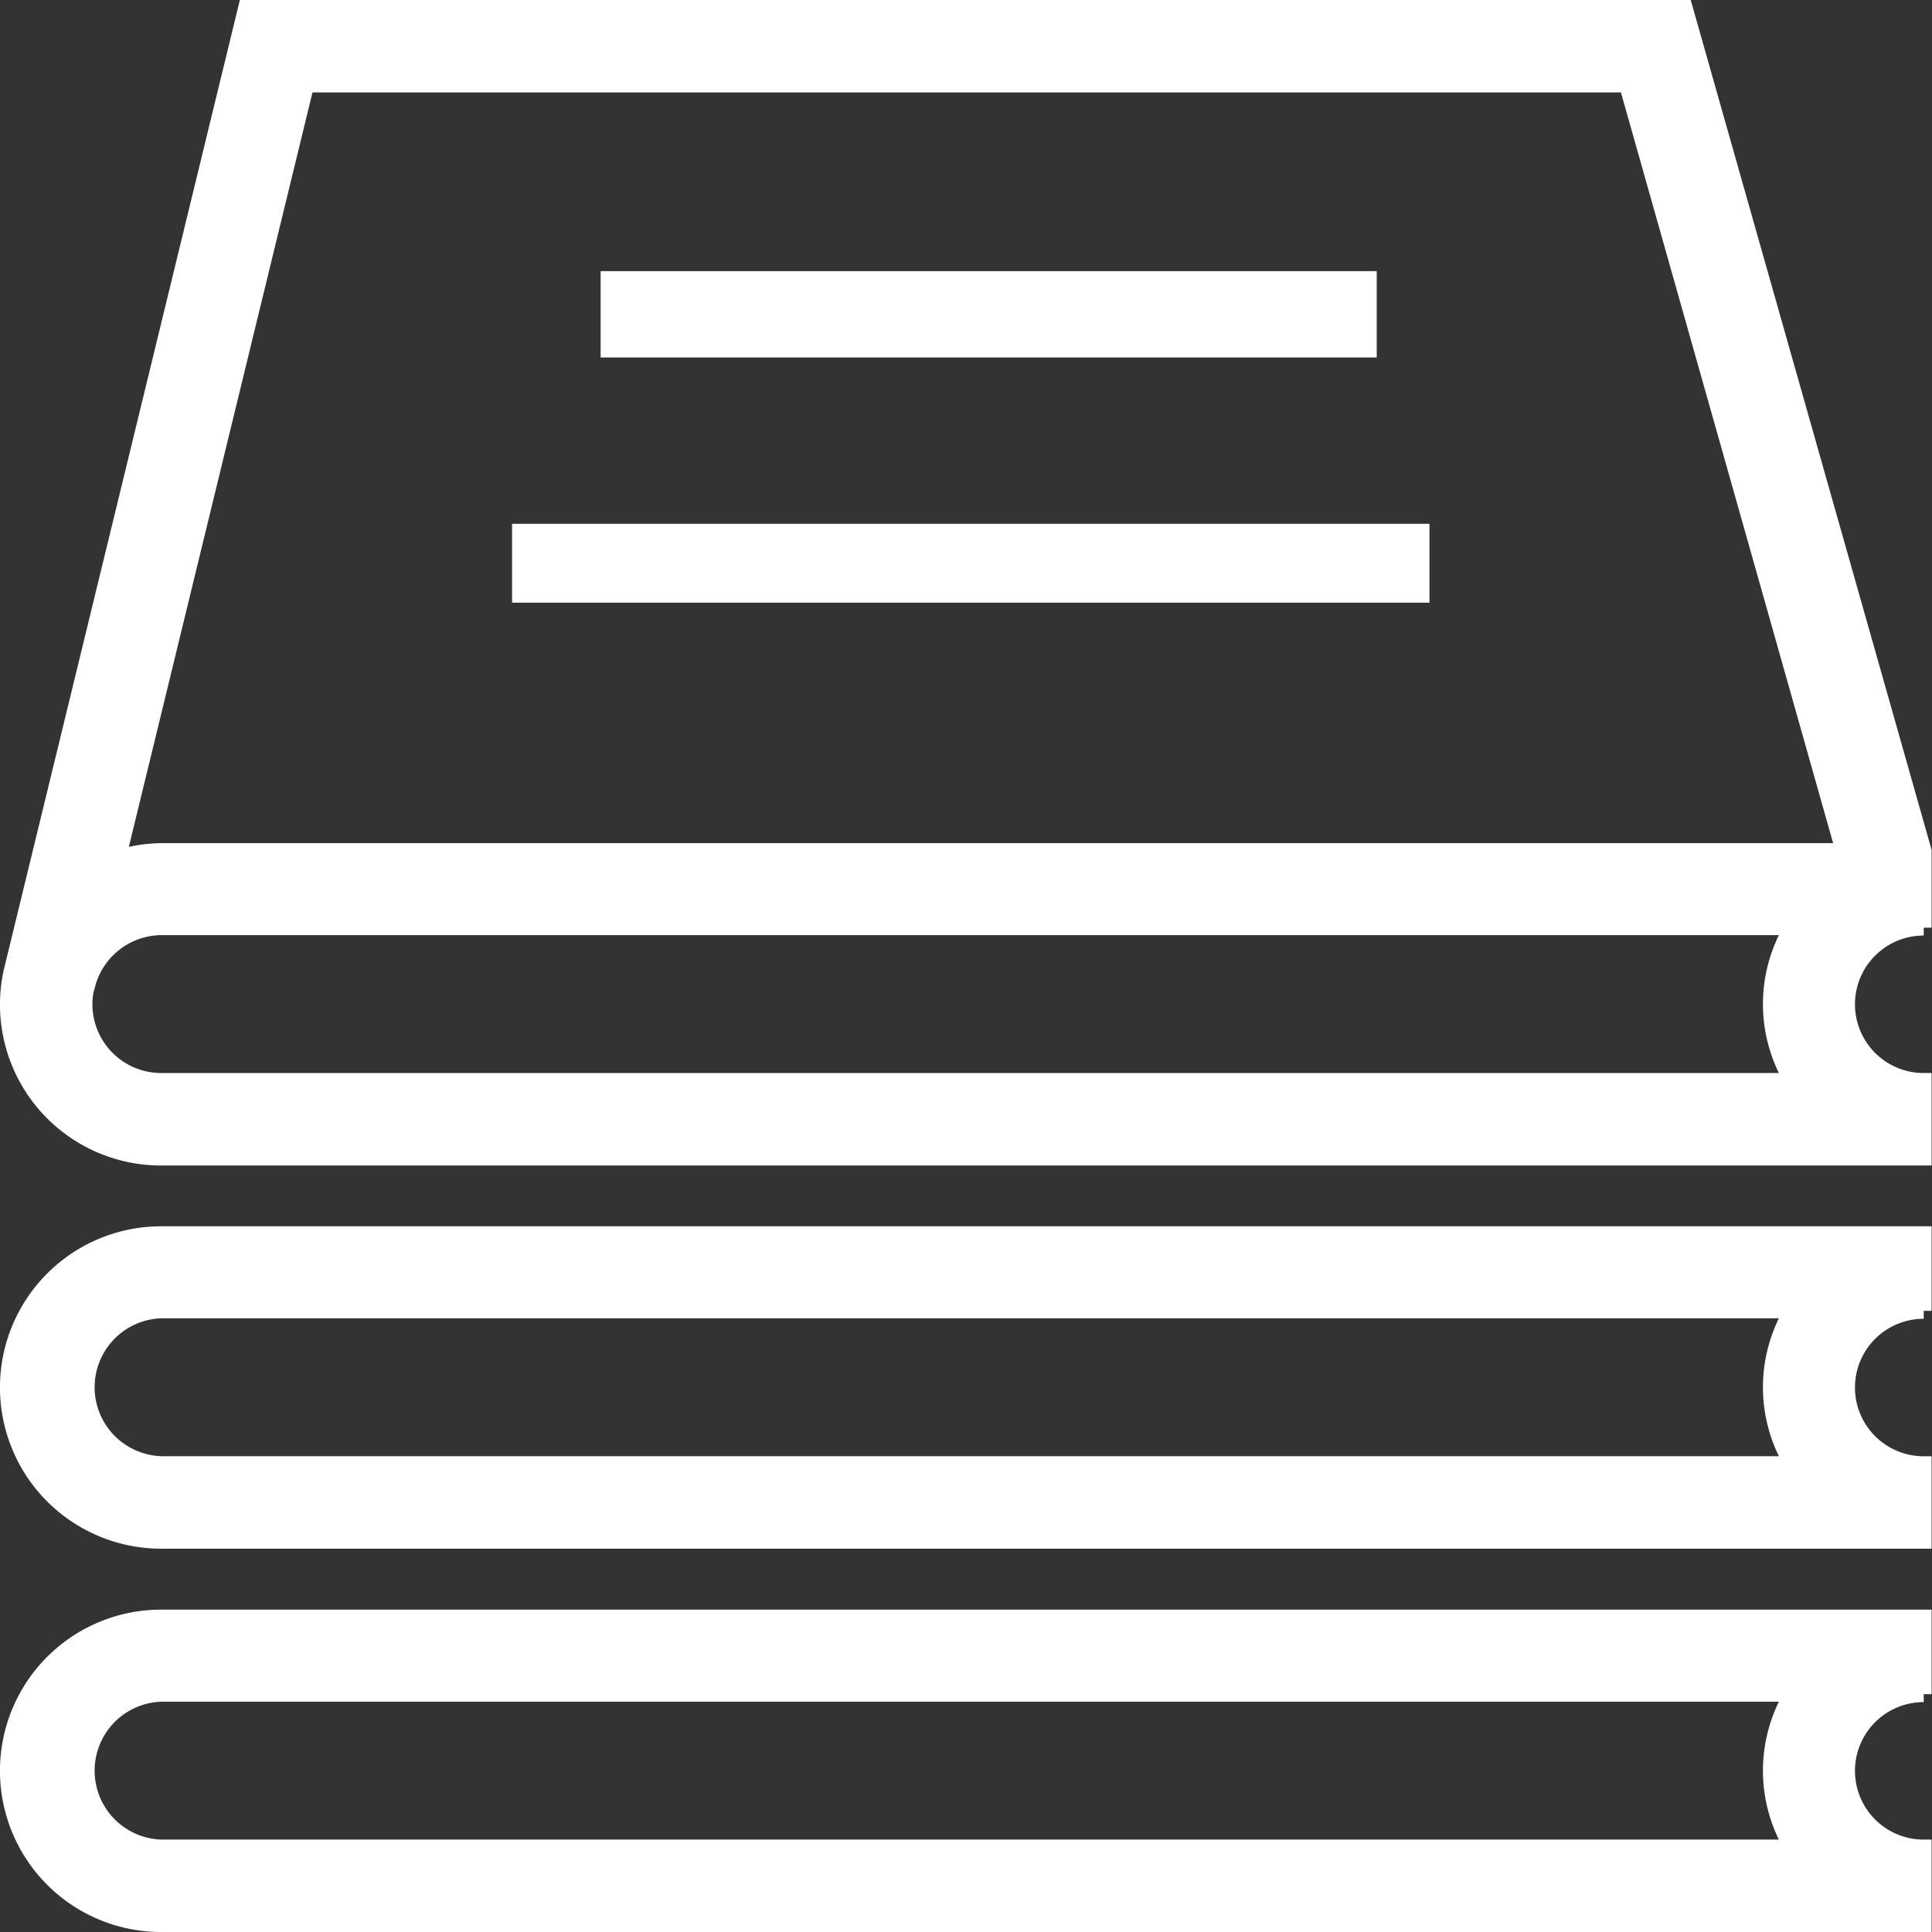
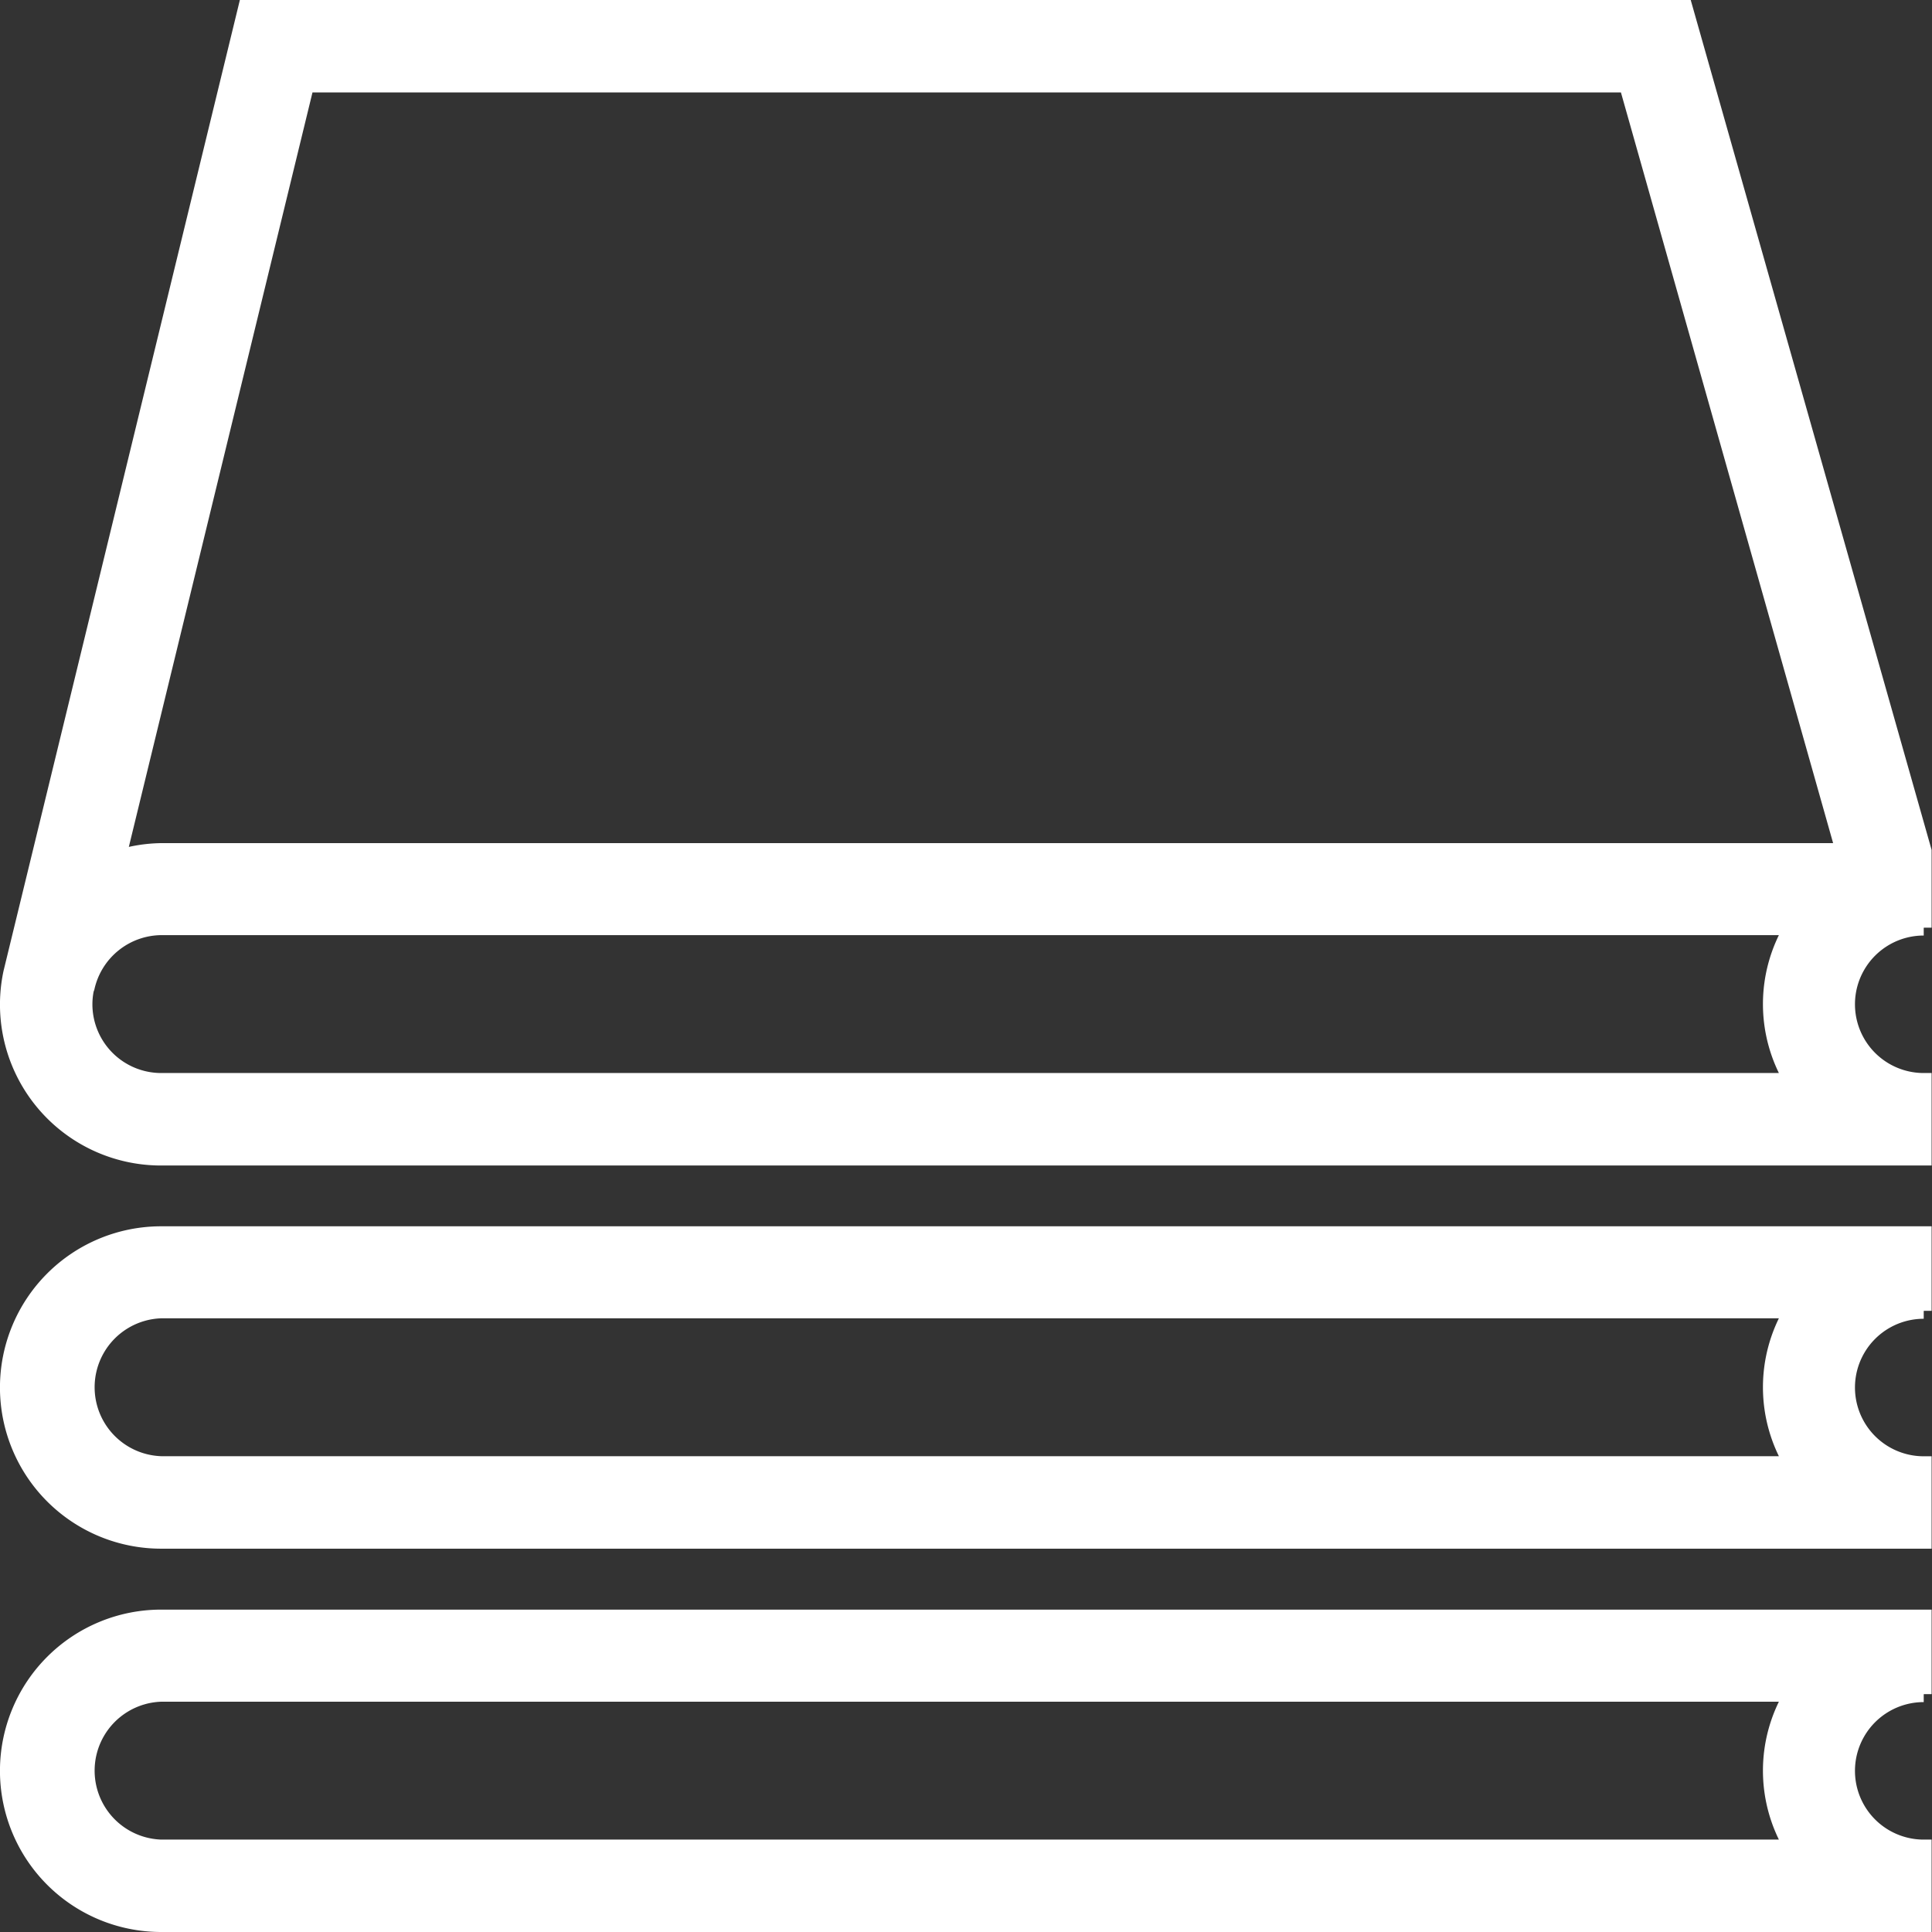
<svg xmlns="http://www.w3.org/2000/svg" width="24.505" height="24.505" viewBox="0 0 24.505 24.505">
  <rect x="0" y="0" width="24.505" height="24.505" fill="#333333" stroke="none" />
  <g transform="translate(.1 .1)" fill="#fff" stroke="#fff">
    <path d="M24.3 16.526v-.972H1.944a1.944 1.944 0 100 3.889H24.3v-.972a.972.972 0 110-1.944M1.944 18.47a.975.975 0 010-1.949h20.687a1.892 1.892 0 000 1.949zM24.3 21.388v-.972H1.944a1.944 1.944 0 100 3.889H24.3v-.972a.972.972 0 110-1.944M1.944 23.333a.975.975 0 010-1.949h20.687a1.892 1.892 0 000 1.949zM24.3 11.666v-.972L21.269 0H3.021L.042 12.238a1.942 1.942 0 001.9 2.345H24.3v-.973a.972.972 0 110-1.944M3.785.972h16.75l2.748 9.722H1.944a1.928 1.928 0 00-.547.088zM1.944 13.61a.973.973 0 01-.972-.972.956.956 0 01.019-.188L1 12.426a.977.977 0 01.947-.765h20.684a1.892 1.892 0 000 1.949z" stroke-width=".2" />
-     <rect width="9.544" height=".795" transform="translate(7.668 3.489)" stroke-width=".3" />
-     <rect width="11.636" transform="translate(6.395 7.044)" stroke-width="1" />
  </g>
</svg>